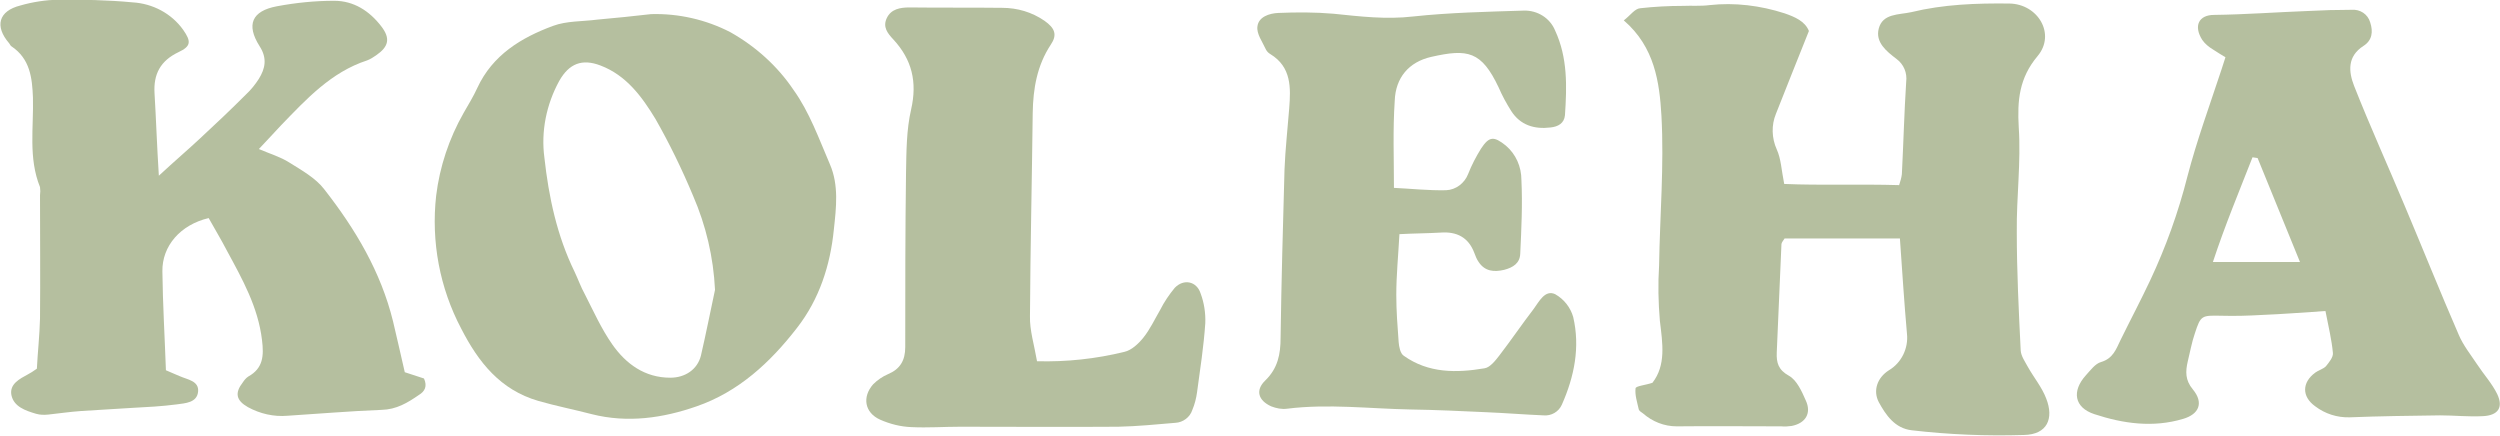
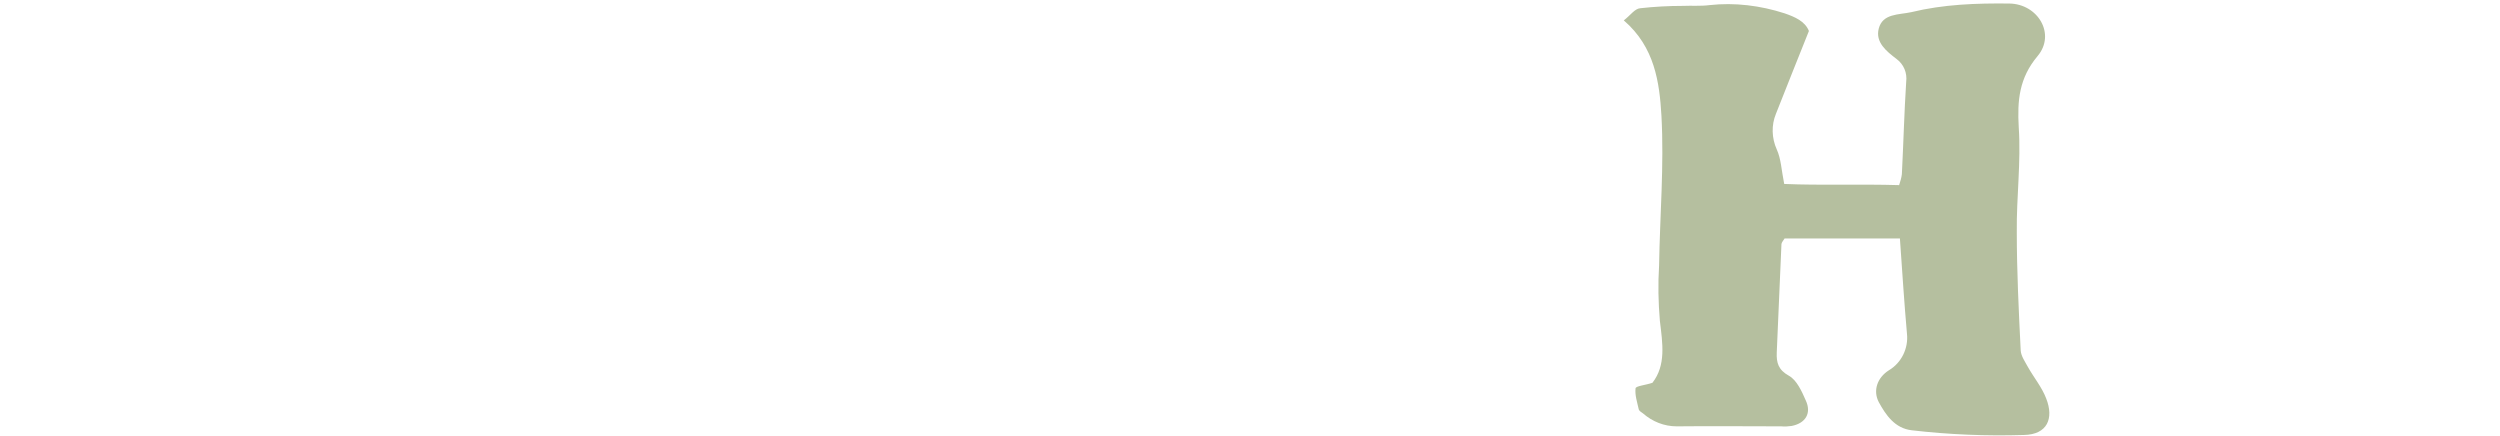
<svg xmlns="http://www.w3.org/2000/svg" version="1.1" id="Layer_1" x="0px" y="0px" viewBox="0 0 637.4 111.1" style="enable-background:new 0 0 637.4 111.1;" xml:space="preserve">
  <style type="text/css">
	.st0{fill:#B5BF9F;}
</style>
  <path class="st0" d="M484.4,60.8H455c-0.3,0.5-0.7,0.9-0.8,1.4c-0.4,9.2-0.8,18.5-1.2,27.7c-0.1,2.6,0.4,4.4,3.1,5.9  c2,1.1,3.3,4,4.3,6.3c1.5,3.2,0,5.8-3.6,6.5c-0.9,0.1-1.7,0.2-2.6,0.1c-8.9,0-17.8-0.1-26.7,0c-3.2,0-6.2-1.2-8.6-3.3  c-0.4-0.3-1-0.6-1.1-1.1c-0.4-1.8-1-3.6-0.8-5.3c0.1-0.6,2.5-0.8,4.3-1.4c3.5-4.5,2.6-10,1.9-15.8c-0.4-4.7-0.5-9.4-0.2-14.1  c0.2-12.7,1.3-25.5,0.6-38.2C423.1,21,421.9,12,414,5.2c1.7-1.3,2.8-3,4.2-3.1c3.6-0.4,7.2-0.6,10.9-0.6c2.2-0.1,4.5,0.1,6.8-0.2  c6.4-0.7,12.9,0.1,19.1,2.1c2.6,0.9,5.2,2,6.2,4.5c-2.9,7.3-5.7,14.2-8.4,21.1c-1.2,2.9-1.1,6.2,0.2,9.1c1.1,2.4,1.2,5.3,1.9,8.8  c9.5,0.4,19.3,0,29.3,0.3c0.3-0.9,0.6-1.9,0.7-2.8c0.4-7.8,0.6-15.7,1.1-23.5c0.3-2.3-0.6-4.5-2.5-5.9c-2.5-1.9-5.4-4.2-4.5-7.7  c1-3.9,5.1-3.5,8.3-4.2c8.2-2,16.6-2.3,25-2.2c7.3,0.1,11.9,7.8,7.2,13.4s-5.2,11.3-4.8,18.2c0.6,8.8-0.6,17.8-0.5,26.6  c0,10.1,0.5,20.2,1,30.3c0.1,1.4,1.1,2.8,1.8,4.1c1.5,2.7,3.6,5.2,4.7,8.1c2,5.1,0.3,9.2-5.7,9.3c-9.6,0.3-19.1-0.1-28.6-1.2  c-4.3-0.5-6.6-3.9-8.4-7.2c-1.5-2.9-0.4-6.2,2.6-8.1c3.2-1.9,5-5.6,4.6-9.3C485.5,77.2,485,69.3,484.4,60.8z" />
-   <path class="st0" d="M40.5,44.8c4.1-3.8,7.4-6.6,10.5-9.5c4-3.7,7.9-7.4,11.7-11.2c1.3-1.2,2.4-2.6,3.3-4c1.6-2.6,2.2-5.2,0.2-8.3  c-3.5-5.5-2-9,4.4-10.2c4.8-0.9,9.7-1.4,14.6-1.4c5,0,9,2.6,12,6.5c2.4,3.1,1.9,5.2-1.3,7.4c-0.7,0.5-1.5,1-2.3,1.3  c-9.2,3-15.5,9.9-21.9,16.5c-1.8,1.9-3.5,3.8-5.7,6.1c2.8,1.2,5.5,2,7.7,3.4c3.2,2,6.8,4,9,6.9c7.9,10.1,14.4,21,17.5,33.6  c1,4.1,1.9,8.3,3,13l4.9,1.6c0.9,2,0.2,3.3-1.3,4.2c-2.9,2-5.7,3.7-9.5,3.8c-8,0.3-16,1-24,1.5c-3.5,0.3-7-0.5-10.1-2.2  c-3-1.7-3.4-3.6-1.3-6.3c0.4-0.6,0.8-1.1,1.4-1.5c3.8-2.1,4-5.3,3.5-9.3c-1-8.4-5-15.5-8.9-22.7c-1.5-2.9-3.2-5.7-4.7-8.4  c-7.2,1.7-11.9,7.1-11.8,13.6c0.1,8.4,0.6,16.7,0.9,25.2c1.3,0.6,2.4,1,3.5,1.5c2,0.9,5,1.2,4.7,4s-3.3,2.9-5.4,3.2  c-3.8,0.5-7.6,0.7-11.5,0.9c-4.3,0.3-8.7,0.5-13,0.8c-2.8,0.2-5.5,0.6-8.3,0.9c-1,0.1-2.1,0.1-3.1-0.2c-2.7-0.8-5.7-1.8-6.3-4.8  c-0.5-2.8,2.1-4.1,4.3-5.3c0.6-0.3,1.2-0.7,2.2-1.4c0.2-4.1,0.7-8.5,0.8-12.8c0.1-10.5,0-21,0-31.4c0.1-0.7,0.1-1.4,0-2.1  c-3-7.4-1.6-15.2-1.8-22.8c-0.2-5-0.7-9.9-5.5-13.1c-0.3-0.2-0.4-0.6-0.6-0.8c-3.7-4.3-2.7-8.2,2.9-9.6C8.3,0.5,11.6,0,15-0.1  c6.2,0,12.5,0.1,18.8,0.7c5.1,0.3,9.9,2.8,12.9,7c2.1,3,2,4.2-1.2,5.7c-4.6,2.2-6.4,5.6-6.1,10.5C39.8,30.4,40,36.9,40.5,44.8z" />
-   <path class="st0" d="M166,3.6c7-0.2,14,1.4,20.2,4.6c6.4,3.6,12,8.6,16.1,14.7c4.1,5.7,6.5,12.5,9.3,19c2.3,5.3,1.6,11.1,1,16.6  c-0.9,9.1-3.7,17.8-9.4,25.1c-6.8,8.8-14.9,16.3-25.6,20c-8.6,3-17.6,4.3-26.7,2c-4.6-1.2-9.2-2.1-13.7-3.4  c-9.6-2.8-15.2-9.8-19.6-18.4c-5.5-10.4-7.7-22.2-6.4-33.9c0.9-7.4,3.3-14.6,7-21.1c1.2-2.1,2.5-4.2,3.5-6.4  C125.6,14,132.9,9.6,141,6.6c3.5-1.3,7.5-1.1,11.3-1.6C157,4.6,161.5,4.1,166,3.6z M182.3,73.9c-0.4-8.3-2.3-16.4-5.6-24  c-2.8-6.7-6-13.3-9.6-19.6c-3.4-5.6-7.4-11.1-14-13.6c-4.7-1.8-8-0.5-10.5,3.9c-3.3,6-4.7,12.9-3.8,19.6c1.1,10,3.2,19.9,7.7,29.1  c0.9,1.9,1.6,3.9,2.6,5.7c2.2,4.3,4.2,8.8,7,12.8c3.5,5,8.3,8.5,14.8,8.5c3.8,0,6.9-2.1,7.8-5.6C180,85.1,181.1,79.5,182.3,73.9z" />
-   <path class="st0" d="M592.9,79.3c-6.1,0.4-11.1,0.8-16.2,1c-3.5,0.2-6.9,0.3-10.4,0.2c-5-0.1-5.2-0.1-6.7,4.5  c-0.8,2.3-1.2,4.7-1.8,7.1c-0.6,2.6-0.7,4.8,1.3,7.2c2.8,3.4,1.6,6.3-2.5,7.5c-7.7,2.3-15.3,1.2-22.6-1.2c-5.2-1.7-5.8-5.9-2.2-9.9  c1.2-1.3,2.4-3,3.9-3.4c3-0.9,3.8-3.2,4.9-5.5c2.5-5.1,5.2-10.2,7.6-15.3c4-8.5,7.2-17.4,9.5-26.5c2.4-9.2,5.7-18.2,8.7-27.3  c0.3-1,0.6-1.9,1-3.1c-1.1-0.7-2.2-1.3-3.2-2c-1-0.6-2-1.4-2.7-2.4c-2.3-3.6-0.9-6.4,3-6.4c8-0.1,16-0.7,24-1  c3.7-0.2,7.3-0.3,11-0.3c2.2-0.2,4.2,1.1,4.8,3.2c0.8,2.4,0.5,4.6-1.7,6c-4.2,2.7-3.8,6.6-2.4,10.2c4.1,10.4,8.7,20.5,13,30.8  c4.6,10.9,9,21.9,13.7,32.7c1.1,2.6,3,5,4.6,7.4c1.7,2.6,3.9,5,5.2,7.7c1.6,3.4,0.2,5.4-3.6,5.6s-7.3-0.2-11-0.2  c-7.7,0.1-15.4,0.2-23,0.5c-3.2,0.1-6.3-0.9-8.8-2.8c-3.5-2.5-3.4-6.1,0-8.6c0.8-0.6,2-0.9,2.7-1.6c0.8-1,1.9-2.3,1.8-3.4  C594.5,86.7,593.7,83.4,592.9,79.3z M575.6,40.3l-1.3-0.2c-3.4,8.7-7,17.3-10.1,26.7h22.2L575.6,40.3z" />
-   <path class="st0" d="M355.4,47.9c4.3,0.2,8.8,0.7,13.3,0.6c2.5-0.1,4.7-1.8,5.6-4.1s2-4.4,3.3-6.5c2.1-3.2,3.3-3.2,6.3-0.8  c2.6,2.2,4,5.4,4,8.8c0.3,6.2,0,12.5-0.3,18.8c-0.1,2.4-1.8,3.5-4.1,4.1c-2.6,0.6-4.9,0.4-6.5-2c-0.5-0.7-0.8-1.5-1.1-2.3  c-1.5-4-4.5-5.5-8.6-5.2c-3.4,0.2-6.8,0.2-10.5,0.4c-0.3,5.5-0.8,10.5-0.8,15.5c0,4,0.3,8,0.6,12c0.1,1.2,0.4,2.9,1.3,3.5  c6.3,4.5,13.5,4.4,20.6,3.2c1.4-0.2,2.8-2,3.8-3.3c3-3.9,5.7-7.9,8.7-11.8c1.4-1.9,2.9-5,5.5-3.8c2.3,1.3,3.9,3.4,4.6,5.8  c1.8,7.7,0.3,15.2-2.9,22.4c-0.8,1.8-2.7,2.9-4.7,2.7c-4.8-0.2-9.7-0.6-14.5-0.8c-6.5-0.3-12.9-0.6-19.4-0.7  c-10.5-0.2-20.9-1.5-31.4-0.2c-1.4,0.2-2.8-0.1-4.1-0.6c-3.3-1.5-4.1-4.1-1.5-6.6c3.2-3.1,3.9-6.7,3.9-10.9  c0.2-14.3,0.6-28.6,1-42.9c0.2-5.2,0.8-10.4,1.2-15.6s0.6-10.5-4.8-13.8c-0.5-0.3-0.8-0.6-1.1-1.1c-0.9-2-2.5-4.1-2.2-6  c0.3-2.4,3-3.3,5.3-3.4c4.7-0.2,9.4-0.2,14.1,0.2c6.8,0.7,13.4,1.5,20.3,0.7c9.3-1,18.8-1.2,28.2-1.5c3.5-0.1,6.7,1.9,8,5.1  c3.2,6.9,3,14.2,2.5,21.6c-0.2,2-1.7,2.9-3.7,3.1c-4.1,0.5-7.7-0.6-10-4.2c-1.2-1.9-2.3-3.9-3.2-6c-4.4-9.3-7.9-9.9-17.2-7.8  c-5.7,1.3-9.1,5.3-9.3,11.2C355.1,33.1,355.4,40.4,355.4,47.9z" />
-   <path class="st0" d="M264.4,92.1c7.5,0.2,15-0.6,22.3-2.4c1.8-0.4,3.6-2.1,4.8-3.6c1.7-2.1,2.9-4.7,4.3-7.1c1-2,2.3-3.9,3.7-5.6  c2.3-2.4,5.6-1.7,6.6,1.4c0.9,2.4,1.3,5,1.2,7.6c-0.4,5.9-1.3,11.7-2.1,17.6c-0.2,1.5-0.6,3.1-1.2,4.5c-0.6,1.9-2.4,3.2-4.3,3.3  c-4.8,0.4-9.7,0.9-14.6,1c-13.5,0.1-26.9,0-40.3,0c-4.1,0-8.3,0.3-12.4,0.1c-2.8-0.1-5.5-0.8-8-1.9c-4-1.8-4.6-5.8-1.8-9  c1.1-1.1,2.4-2,3.8-2.6c3.1-1.3,4.4-3.5,4.4-6.9c0-14.8,0-29.7,0.2-44.5c0.1-5.4,0.1-10.9,1.3-16.1c1.6-7,0.2-12.7-4.5-17.8  c-1.5-1.6-2.8-3.2-1.7-5.5s3.4-2.7,5.8-2.7c7.9,0.1,15.7,0,23.6,0.1c3.9,0,7.6,1.1,10.8,3.3c2.7,1.9,3.3,3.6,1.6,6.1  c-3.5,5.3-4.5,11.2-4.6,17.4c-0.2,17.3-0.6,34.5-0.7,51.8C262.5,84.2,263.7,88,264.4,92.1z" />
</svg>